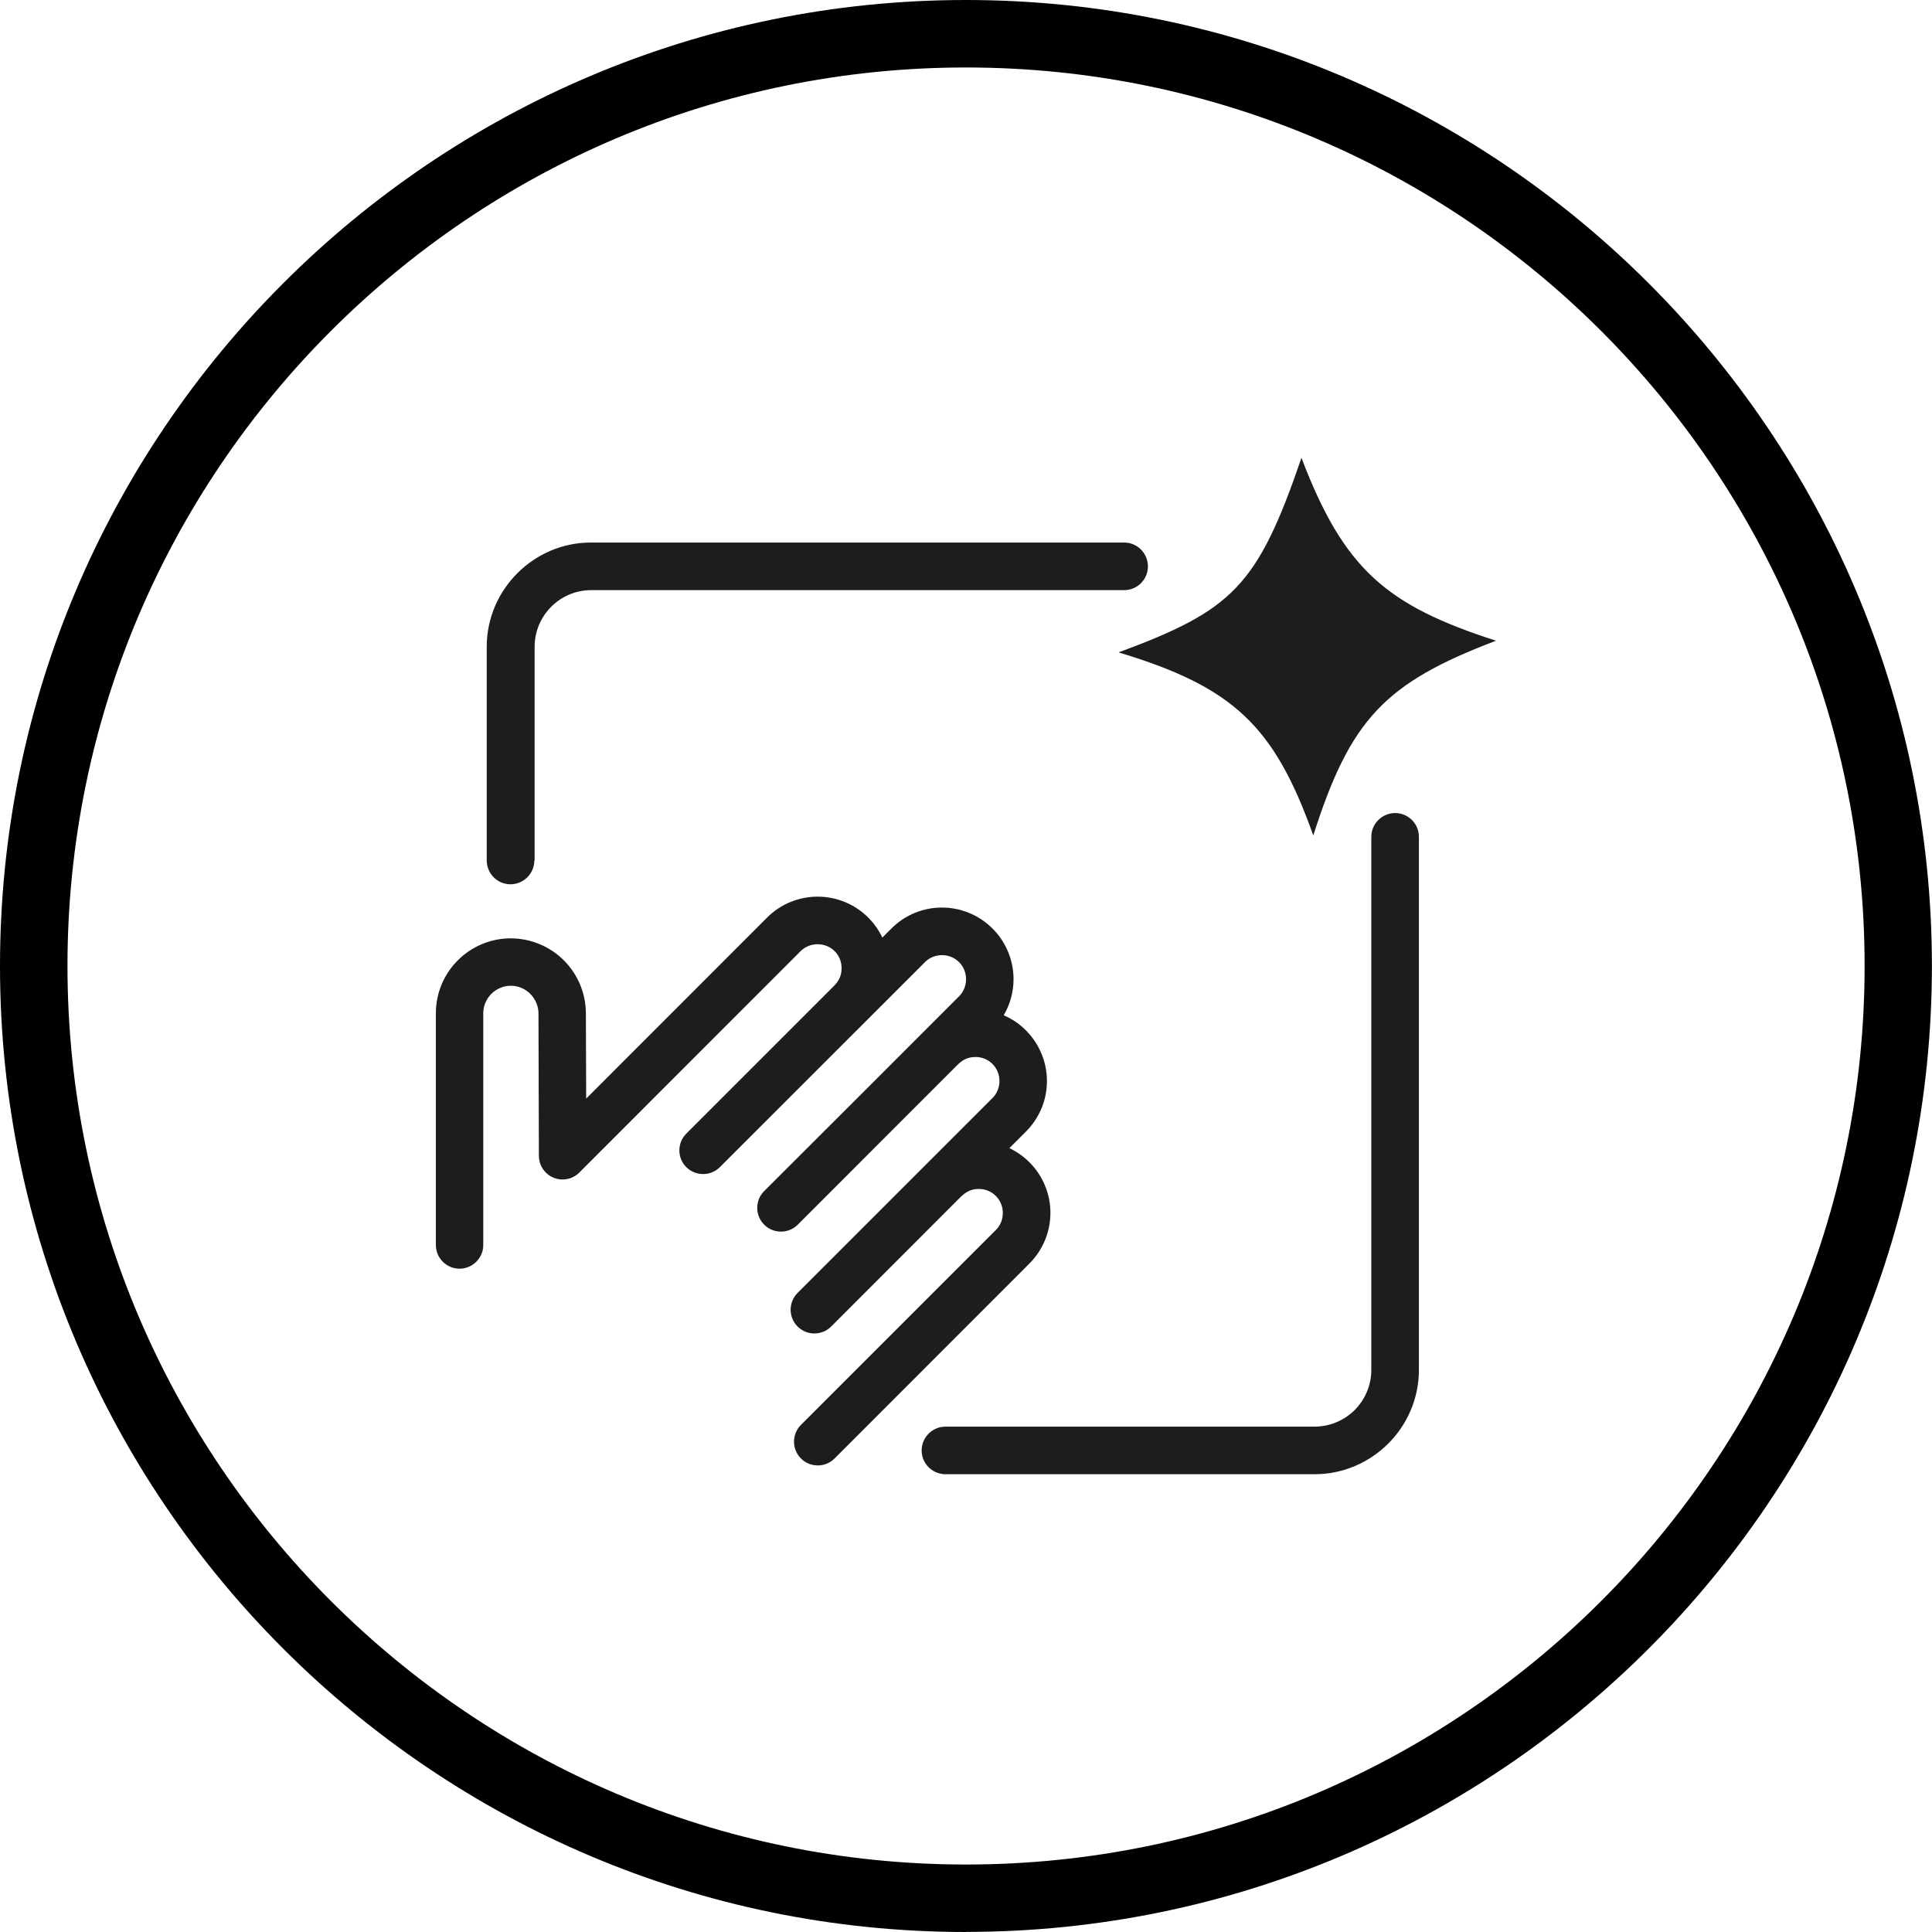
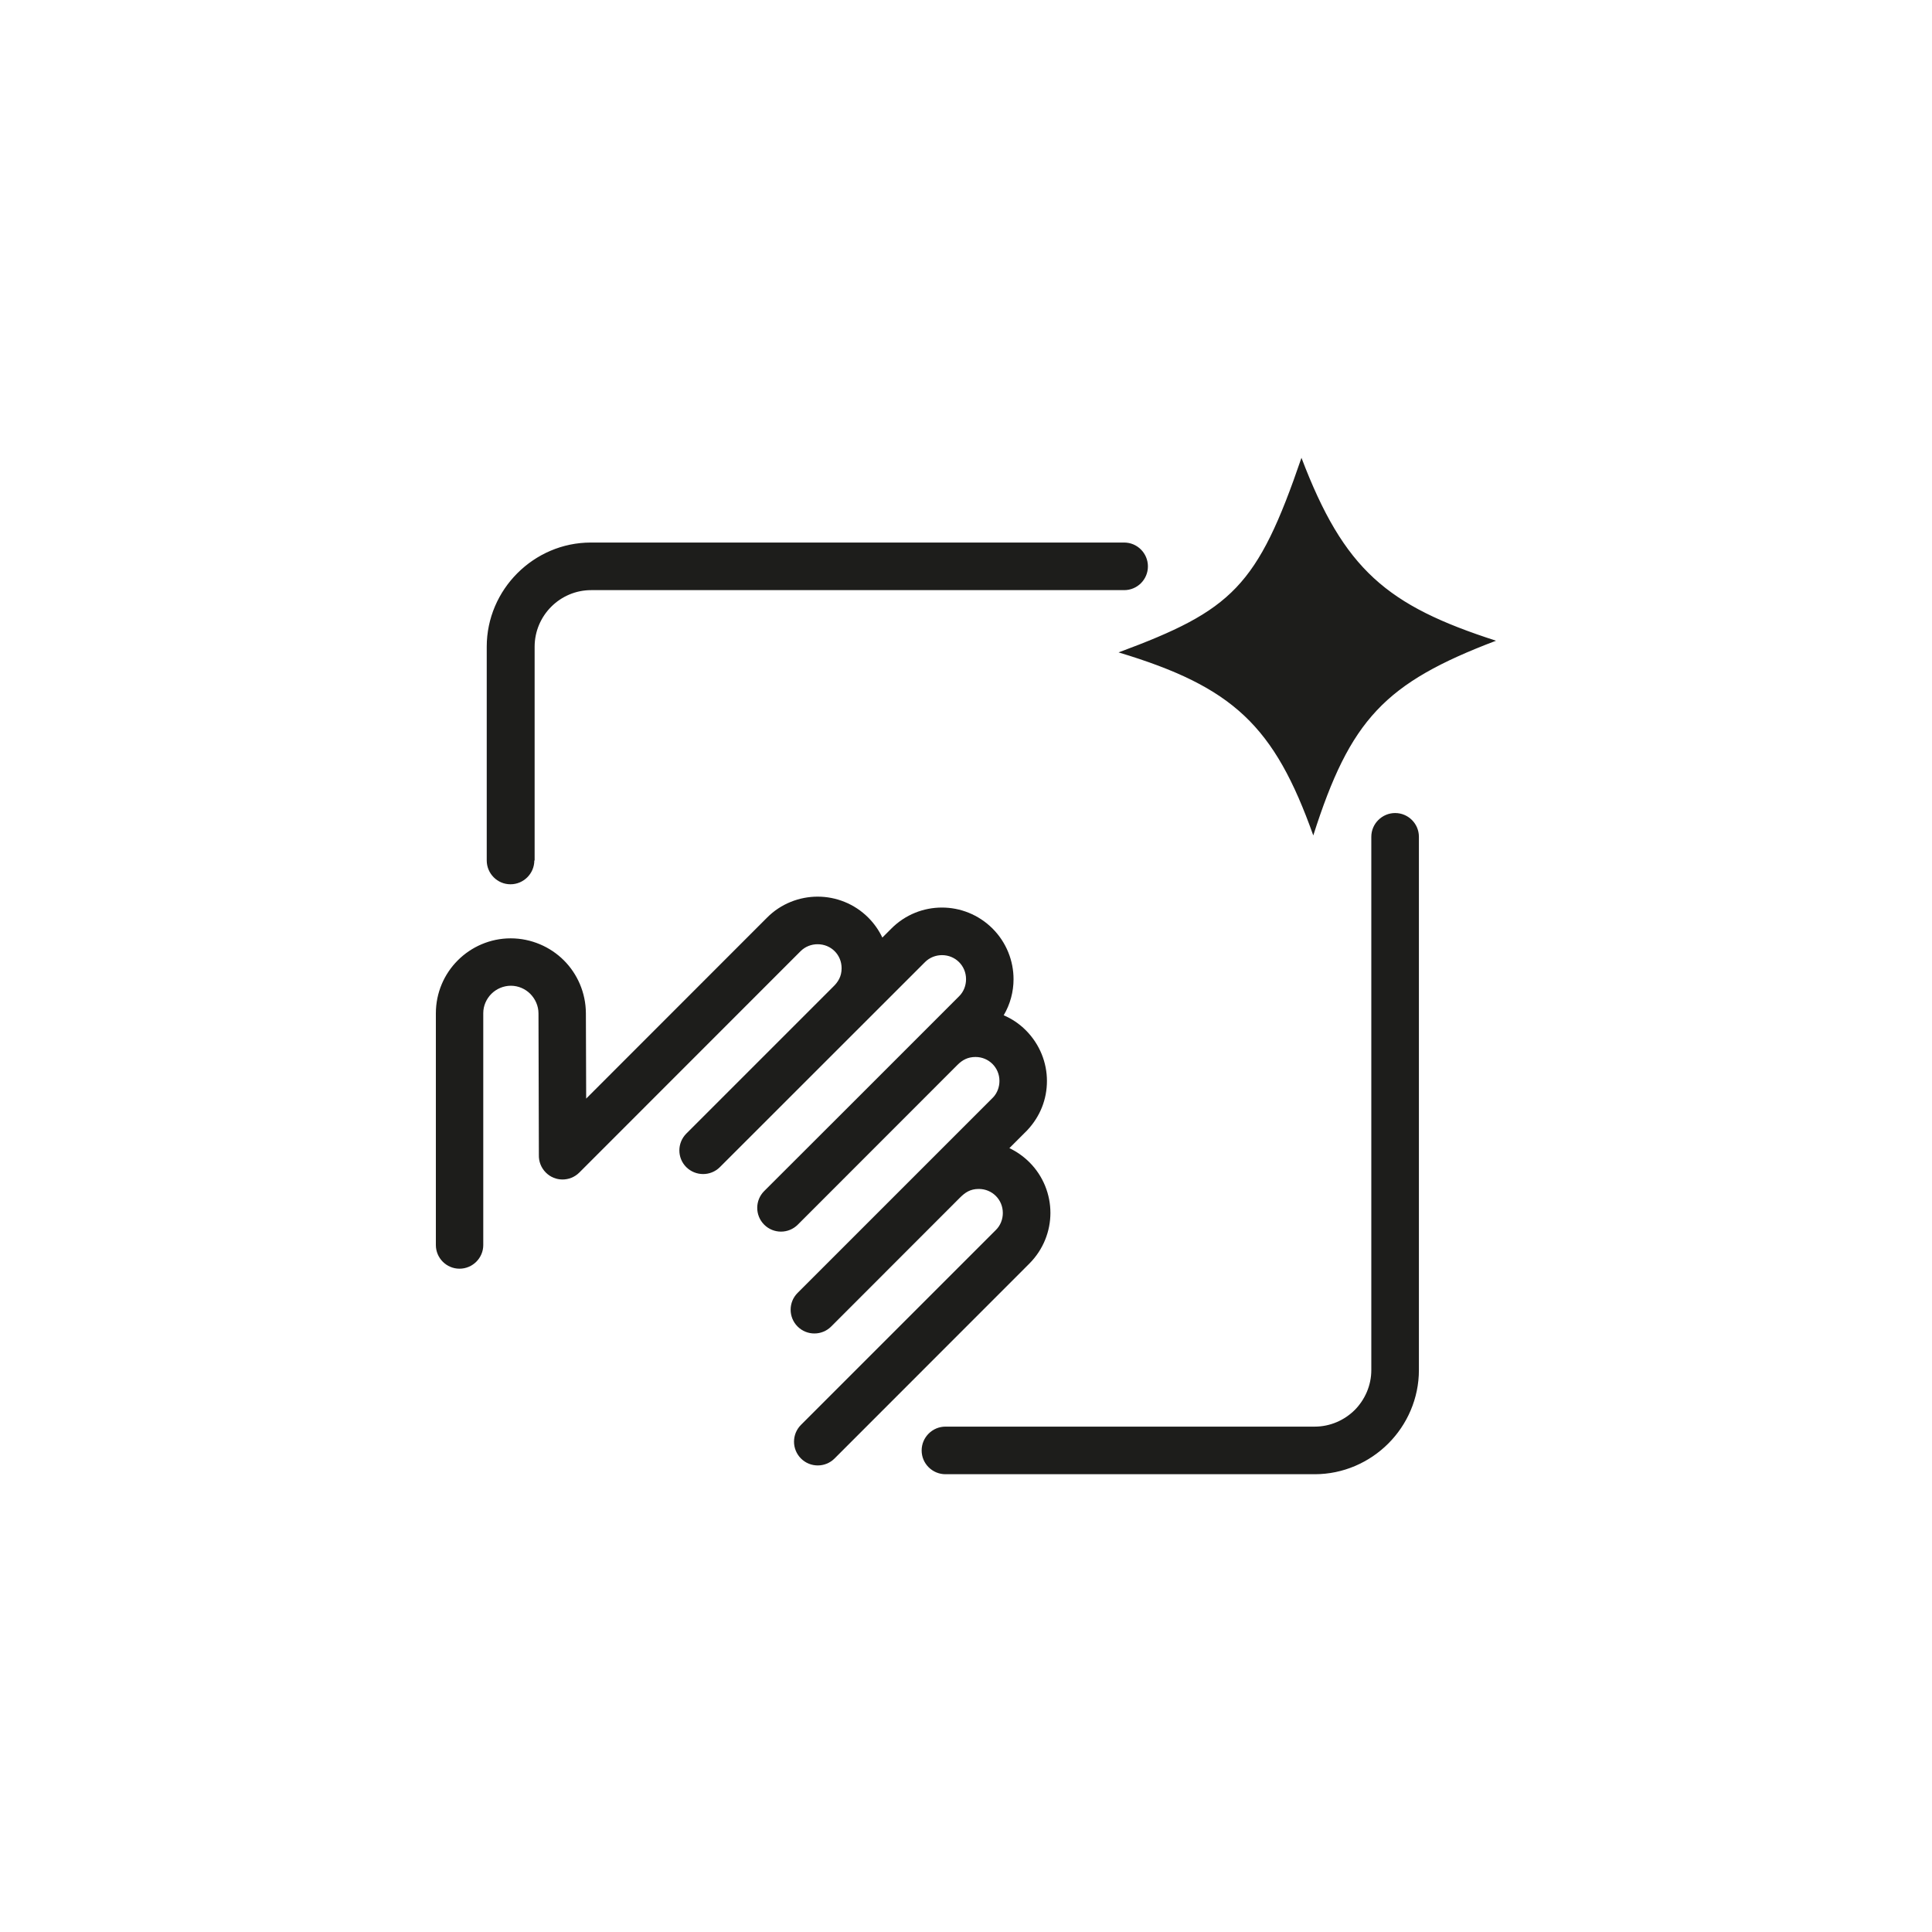
<svg xmlns="http://www.w3.org/2000/svg" id="Layer_1" viewBox="0 0 200.13 200.13">
  <defs>
    <style>.cls-1{fill:#1d1d1b;}</style>
  </defs>
-   <path d="M100.06,200.13C44.89,200.13,0,155.24,0,100.06S44.89,0,100.06,0s100.06,44.89,100.06,100.06-44.89,100.06-100.06,100.06Zm0-193.14C48.74,6.99,6.99,48.74,6.99,100.06s41.75,93.08,93.08,93.08,93.08-41.75,93.08-93.08S151.39,6.99,100.06,6.99Z" />
  <path class="cls-1" d="M142.05,86.68v55.24c0,1.61-.67,3.08-1.72,4.14-1.06,1.05-2.53,1.72-4.14,1.72h-38.25c-1.36,0-2.47,1.11-2.47,2.47s1.11,2.46,2.47,2.46h38.25c2.95,0,5.66-1.22,7.62-3.18,1.95-1.95,3.17-4.66,3.17-7.61v-55.24c0-1.36-1.11-2.46-2.46-2.46s-2.47,1.1-2.47,2.46m-54.87,13.62c0-1.4-1.09-2.49-2.49-2.49-.64,0-1.28,.24-1.76,.72l-22.92,22.93c-.96,.96-2.52,.96-3.47,0-.5-.5-.74-1.16-.72-1.82l-.04-14.66c0-.78-.33-1.5-.85-2.03-.51-.51-1.23-.84-2.01-.84s-1.51,.33-2.02,.84c-.51,.51-.84,1.23-.84,1.99v24.03c0,1.35-1.11,2.45-2.46,2.45s-2.45-1.1-2.45-2.45v-24c0-2.15,.87-4.09,2.27-5.49,1.4-1.4,3.35-2.28,5.48-2.28s4.11,.88,5.51,2.28c1.4,1.4,2.27,3.35,2.28,5.48l.03,8.84,18.74-18.75c1.43-1.44,3.35-2.17,5.24-2.17s3.8,.73,5.24,2.17c.62,.62,1.11,1.33,1.46,2.07l.93-.93c1.44-1.45,3.34-2.18,5.24-2.18s3.79,.73,5.24,2.17c1.45,1.45,2.18,3.36,2.18,5.25,0,1.29-.34,2.59-1.02,3.74,.84,.36,1.61,.87,2.29,1.55,1.45,1.45,2.19,3.36,2.19,5.25s-.69,3.67-2.04,5.11l-1.85,1.85c.75,.36,1.46,.85,2.08,1.47,1.44,1.44,2.17,3.35,2.17,5.24s-.73,3.79-2.17,5.24l-20.19,20.2c-.96,.96-2.52,.96-3.48,0-.96-.96-.96-2.52,0-3.48l20.19-20.19c.48-.47,.72-1.12,.72-1.76,0-1.39-1.1-2.49-2.49-2.49-.89,0-1.42,.37-1.96,.91l-13.33,13.34c-.96,.96-2.52,.96-3.48,0-.96-.96-.96-2.52,0-3.48,6.76-6.75,13.51-13.5,20.26-20.26,.43-.46,.65-1.08,.65-1.7,0-1.38-1.1-2.48-2.48-2.48-.8,0-1.36,.31-1.87,.82l-16.54,16.55c-.96,.96-2.52,.96-3.48,0-.96-.96-.96-2.52,0-3.48,6.74-6.73,13.47-13.45,20.19-20.18,.48-.47,.72-1.12,.72-1.77,0-1.39-1.1-2.49-2.49-2.49-.64,0-1.28,.24-1.76,.72-7.09,7.08-14.16,14.15-21.25,21.24-.96,.96-2.52,.95-3.48,0-.96-.96-.95-2.51,0-3.47l15.19-15.19c.54-.51,.9-1.1,.9-1.94m47.64-52.89c-4.57,13.36-7.17,15.8-18.95,20.17,11.9,3.58,16.13,7.62,20.17,18.96,3.83-12.01,7.39-15.79,18.93-20.17-11.29-3.64-15.74-7.33-20.16-18.96m.39,12.78c-1.67,2.77-3.91,5.16-6.57,7,2.78,1.67,5.14,3.9,6.99,6.57,1.69-2.78,3.89-5.14,6.56-6.99-2.77-1.68-5.14-3.91-6.99-6.57m-79.84,28.93c0,1.36-1.11,2.47-2.47,2.47s-2.46-1.11-2.46-2.47v-22.14c0-2.96,1.22-5.66,3.17-7.61,1.97-1.97,4.66-3.18,7.62-3.18h55.24c1.36,0,2.46,1.11,2.46,2.47s-1.1,2.46-2.46,2.46H61.24c-1.62,0-3.08,.66-4.14,1.72-1.06,1.06-1.72,2.53-1.72,4.15v22.14Z" />
</svg>